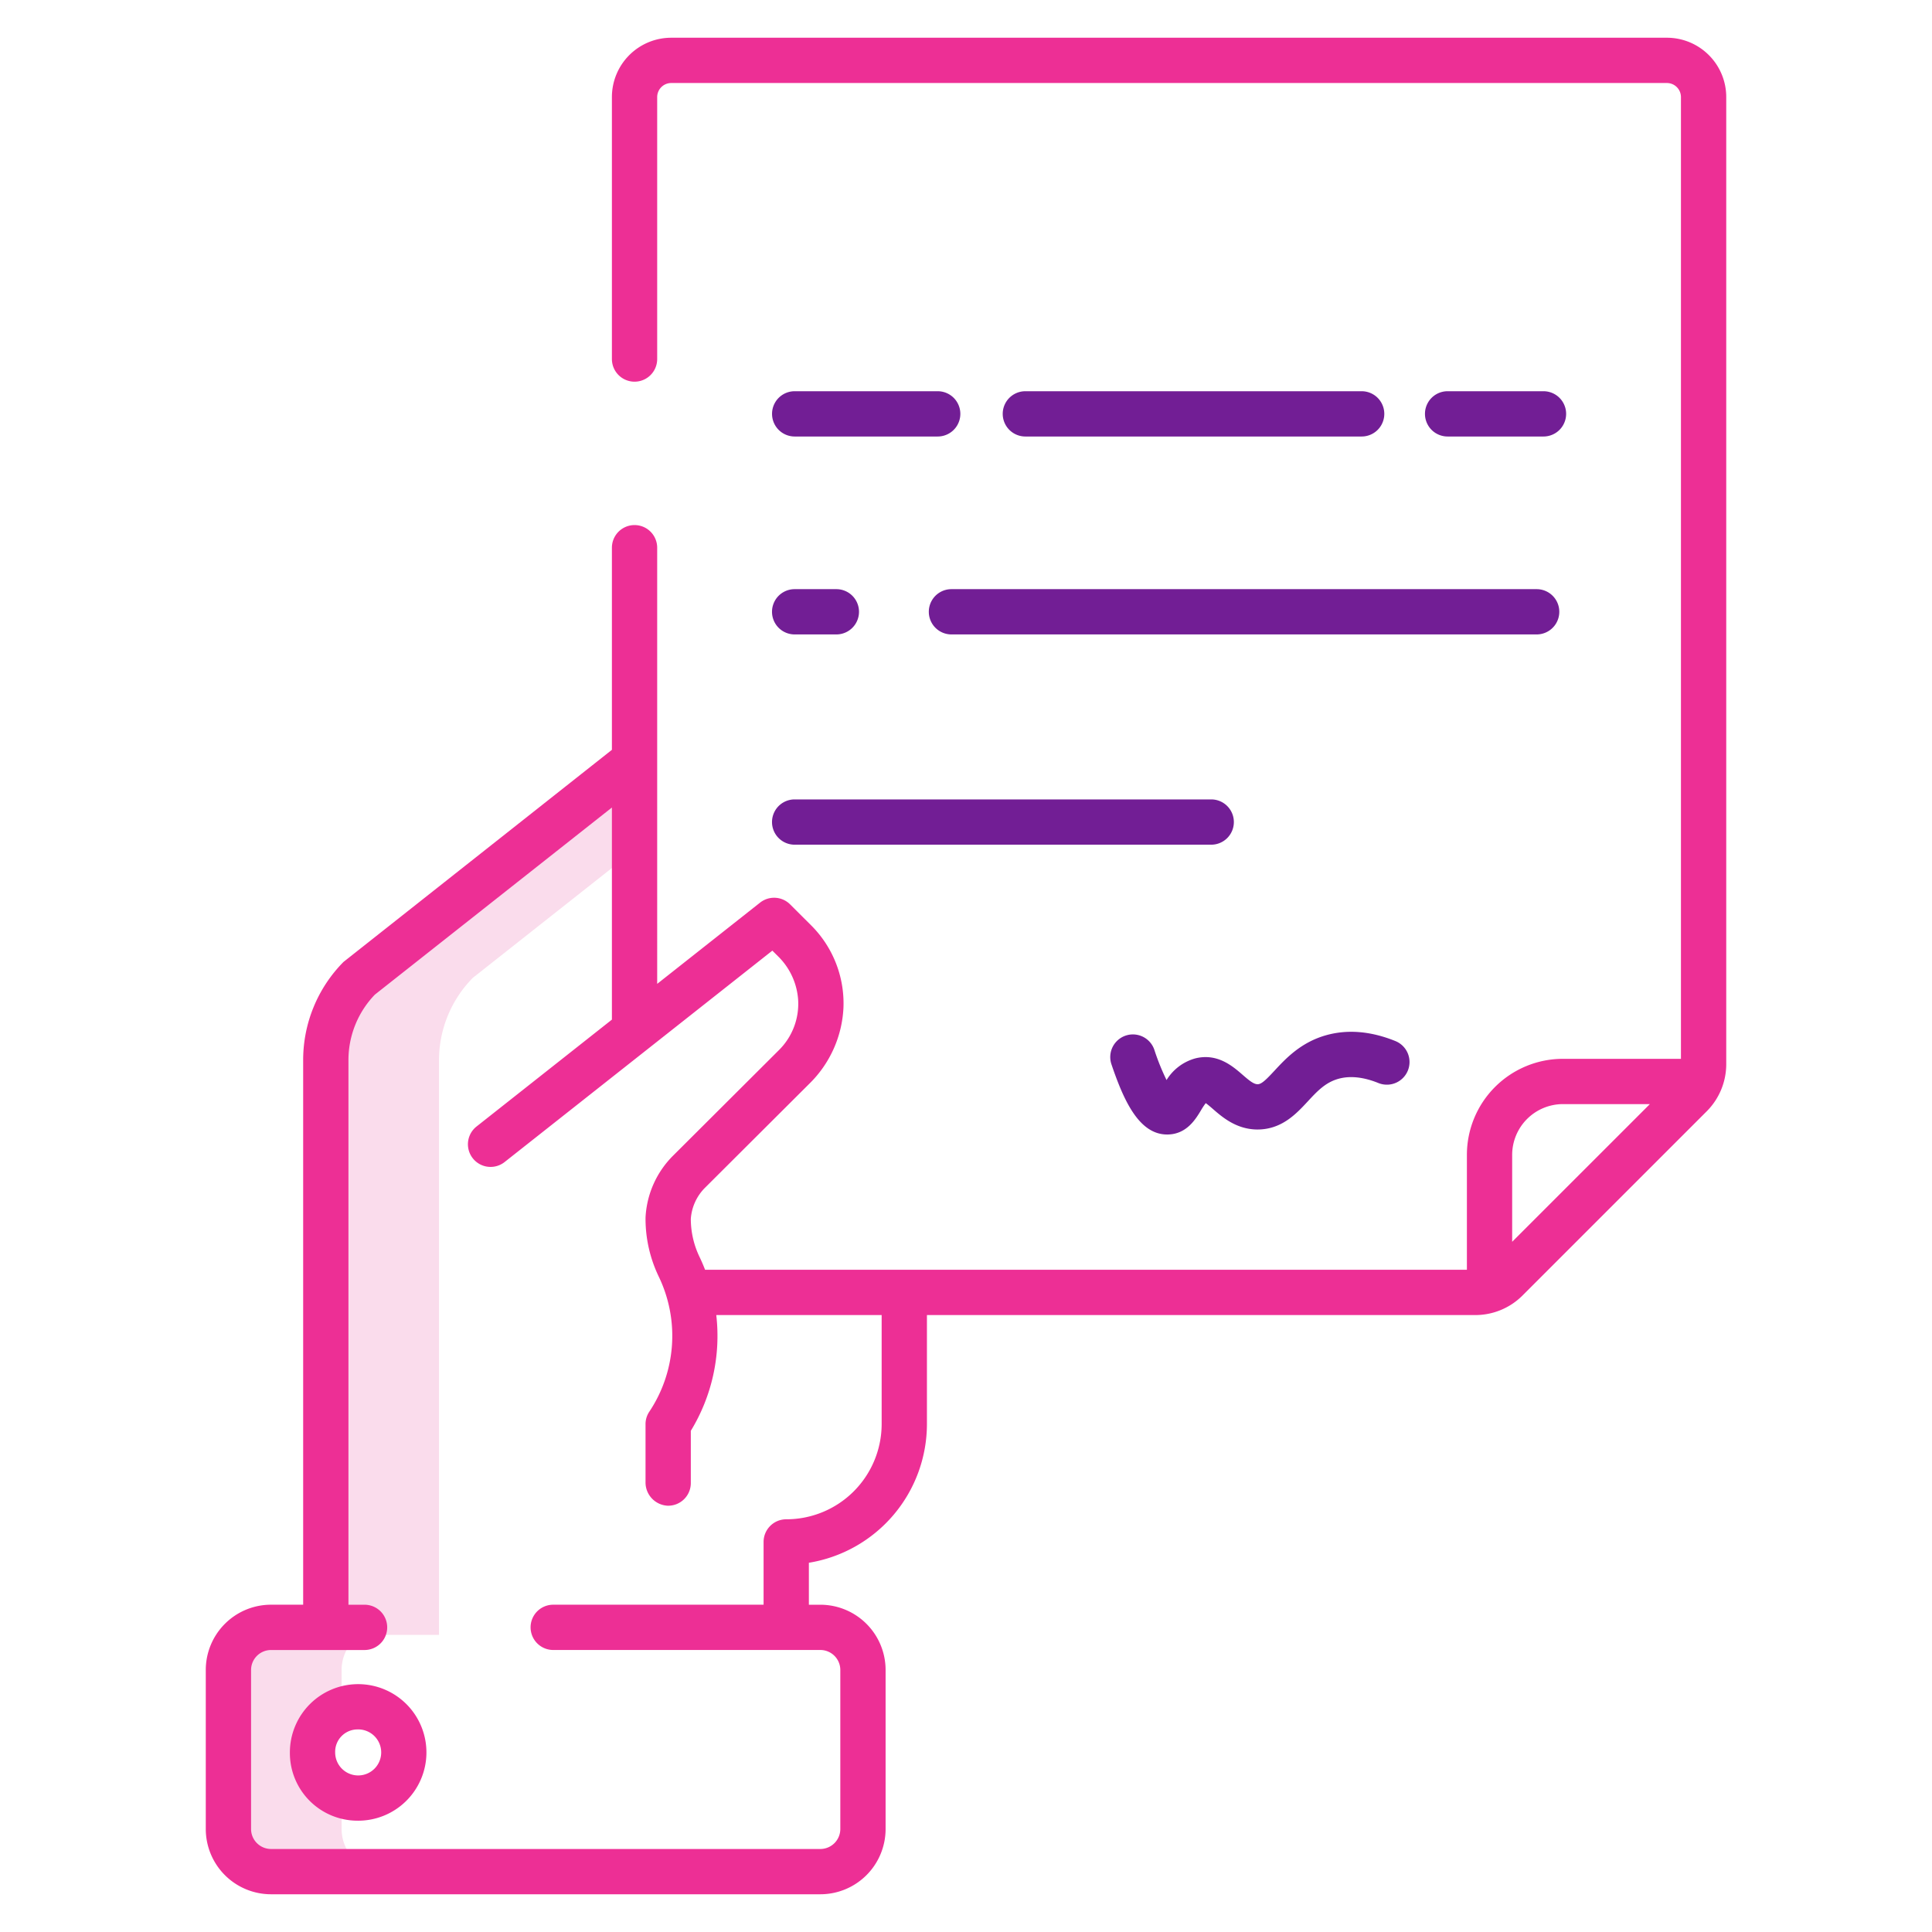
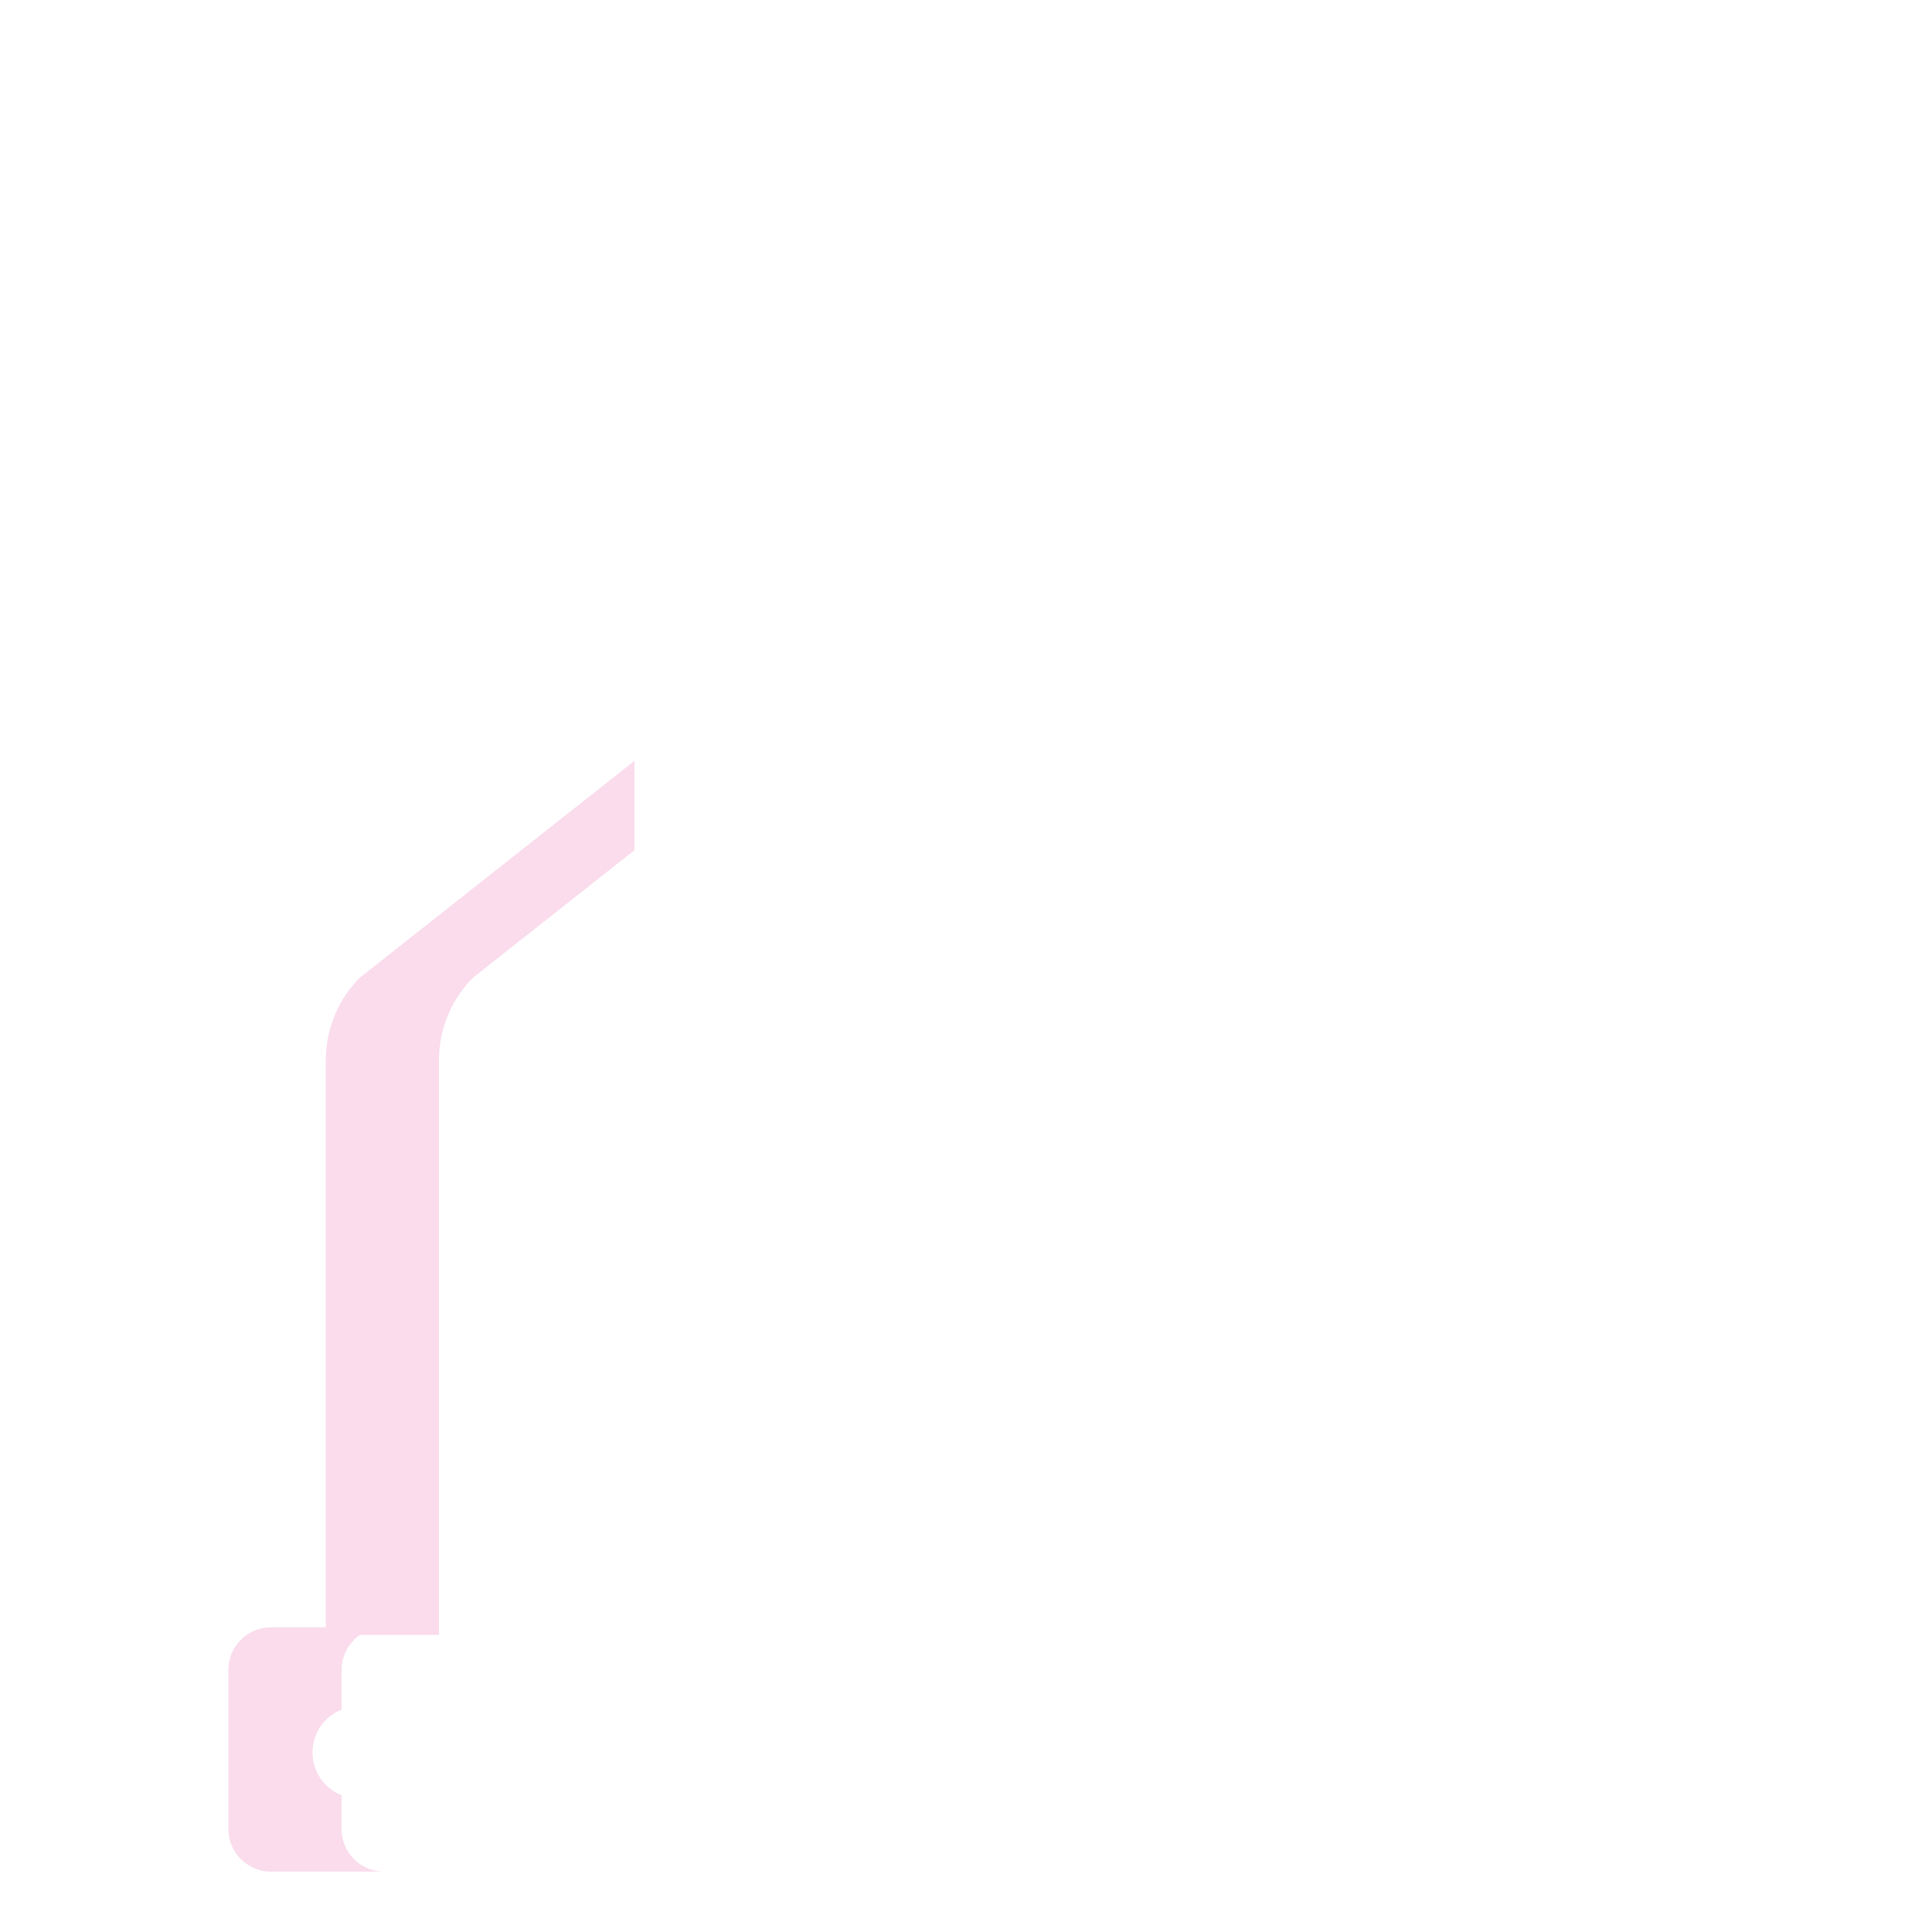
<svg xmlns="http://www.w3.org/2000/svg" version="1.1" width="512" height="512" x="0" y="0" viewBox="0 0 512 512" style="enable-background:new 0 0 512 512" xml:space="preserve" class="">
  <g>
    <path fill="#fadcec" d="M86.34 280.99v150.27H71.83a11.3 11.3 0 0 0-11.3 11.31v42.13a11.3 11.3 0 0 0 11.3 11.3h30a11.3 11.3 0 0 1-11.3-11.3v-8.945a12.2 12.2 0 0 1 0-22.69v-10.5a11.294 11.294 0 0 1 4.89-9.31h20.92V280.99a31.125 31.125 0 0 1 8.97-21.86l42.85-33.83v-23.68l-72.85 57.51a31.125 31.125 0 0 0-8.97 21.86z" opacity="1" data-original="#d4e1f4" />
-     <path fill="#ed2f95" d="M94.555 482.5a18.093 18.093 0 1 0-17.733-18.089A17.933 17.933 0 0 0 94.555 482.5zm0-24.179a6.1 6.1 0 1 1-5.733 6.09 5.926 5.926 0 0 1 5.733-6.09z" opacity="1" data-original="#0635c9" class="" />
    <g fill="#1ae5be">
-       <path d="M383.631 115.678h25.409a6 6 0 1 0 0-12h-25.409a6 6 0 0 0 0 12zM271.732 115.678h89.12a6 6 0 0 0 0-12h-89.12a6 6 0 0 0 0 12zM210.591 115.678H248.5a6 6 0 0 0 0-12h-37.9a6 6 0 0 0 0 12zM252.145 156.131a6 6 0 0 0 0 12h155.084a6 6 0 0 0 0-12zM210.591 168.131h11.052a6 6 0 0 0 0-12h-11.052a6 6 0 0 0 0 12zM326.985 217.852a6 6 0 0 0-6-6H210.591a6 6 0 0 0 0 12h110.394a6 6 0 0 0 6-6zM373.1 283.7a6 6 0 0 0-3.313-7.812c-6.507-2.631-12.7-3.146-18.4-1.53-6.677 1.891-10.683 6.206-13.609 9.358-2.277 2.453-3.466 3.614-4.491 3.614h-.012c-1.032-.008-2.184-.945-3.959-2.486-2.646-2.3-6.643-5.77-12.439-4.39a12.986 12.986 0 0 0-7.729 5.771 60.767 60.767 0 0 1-3.235-8.016 6 6 0 1 0-11.367 3.846c3.275 9.677 7.332 18.6 14.764 18.6.143 0 .286 0 .431-.01 4.8-.219 7.118-4.062 8.506-6.359a18.7 18.7 0 0 1 1.285-1.944c.544.372 1.343 1.065 1.916 1.563 2.466 2.142 6.194 5.379 11.726 5.426 6.446.02 10.3-4.106 13.4-7.449 2.491-2.684 4.643-5 8.083-5.976 3.08-.871 6.658-.5 10.634 1.109a6 6 0 0 0 7.809-3.315z" fill="#721e95" opacity="1" data-original="#1ae5be" class="" />
-     </g>
-     <path fill="#ed2f95" d="M441.741 10H177.889a15.727 15.727 0 0 0-15.727 15.728V95.15a6 6 0 0 0 12 0V25.728A3.728 3.728 0 0 1 177.89 22h263.852a3.728 3.728 0 0 1 3.727 3.728V280.6H414.2a25.457 25.457 0 0 0-25.456 25.457v30.445H186.852a47.774 47.774 0 0 0-1.523-3.522 23.278 23.278 0 0 1-2.255-9.974 12.934 12.934 0 0 1 3.773-8.252L214.48 287.2a30.156 30.156 0 0 0 9.046-20.191 29.19 29.19 0 0 0-8.612-21.83l-5.531-5.515a6 6 0 0 0-7.955-.46l-27.266 21.529V145.15a6 6 0 0 0-12 0v53.561l-71.127 56.206a36.941 36.941 0 0 0-10.693 26.074v144.271h-8.508a17.3 17.3 0 0 0-17.3 17.3V484.7a17.3 17.3 0 0 0 17.3 17.3h145.558a17.3 17.3 0 0 0 17.3-17.3v-42.13a17.3 17.3 0 0 0-17.3-17.3h-3.032v-11.124a37.286 37.286 0 0 0 31.287-36.718v-28.922h145.327a17.675 17.675 0 0 0 12.5-5.176l48.822-48.822a17.676 17.676 0 0 0 5.176-12.5V25.728A15.728 15.728 0 0 0 441.741 10zM233.647 377.428a25.272 25.272 0 0 1-25.3 25.2 6 6 0 0 0-5.989 6v16.635h-55.747a6 6 0 0 0 0 12h70.781a5.3 5.3 0 0 1 5.3 5.3V484.7a5.3 5.3 0 0 1-5.3 5.3H71.834a5.3 5.3 0 0 1-5.3-5.3v-42.13a5.3 5.3 0 0 1 5.3-5.3h24.777a6 6 0 1 0 0-12h-4.269V280.991a25 25 0 0 1 6.994-17.4L162.162 214v56.21l-35.874 28.326a6 6 0 1 0 7.437 9.418l70.957-56.028 1.477 1.472a17.878 17.878 0 0 1 5.353 11.514 17.274 17.274 0 0 1-5.072 13.361l-28.066 27.988a24.914 24.914 0 0 0-7.291 16.22c-.006.116-.01.232-.01.348a35.374 35.374 0 0 0 3.467 15.409 36.21 36.21 0 0 1-2.483 35.9 5.9 5.9 0 0 0-.984 3.292v15.348a6.167 6.167 0 0 0 5.815 6.249 6 6 0 0 0 6.185-6v-13.845a48.27 48.27 0 0 0 6.748-30.676h43.826zM400.74 329.09v-23.03a13.471 13.471 0 0 1 13.46-13.46h23.03z" opacity="1" data-original="#0635c9" class="" />
+       </g>
  </g>
</svg>